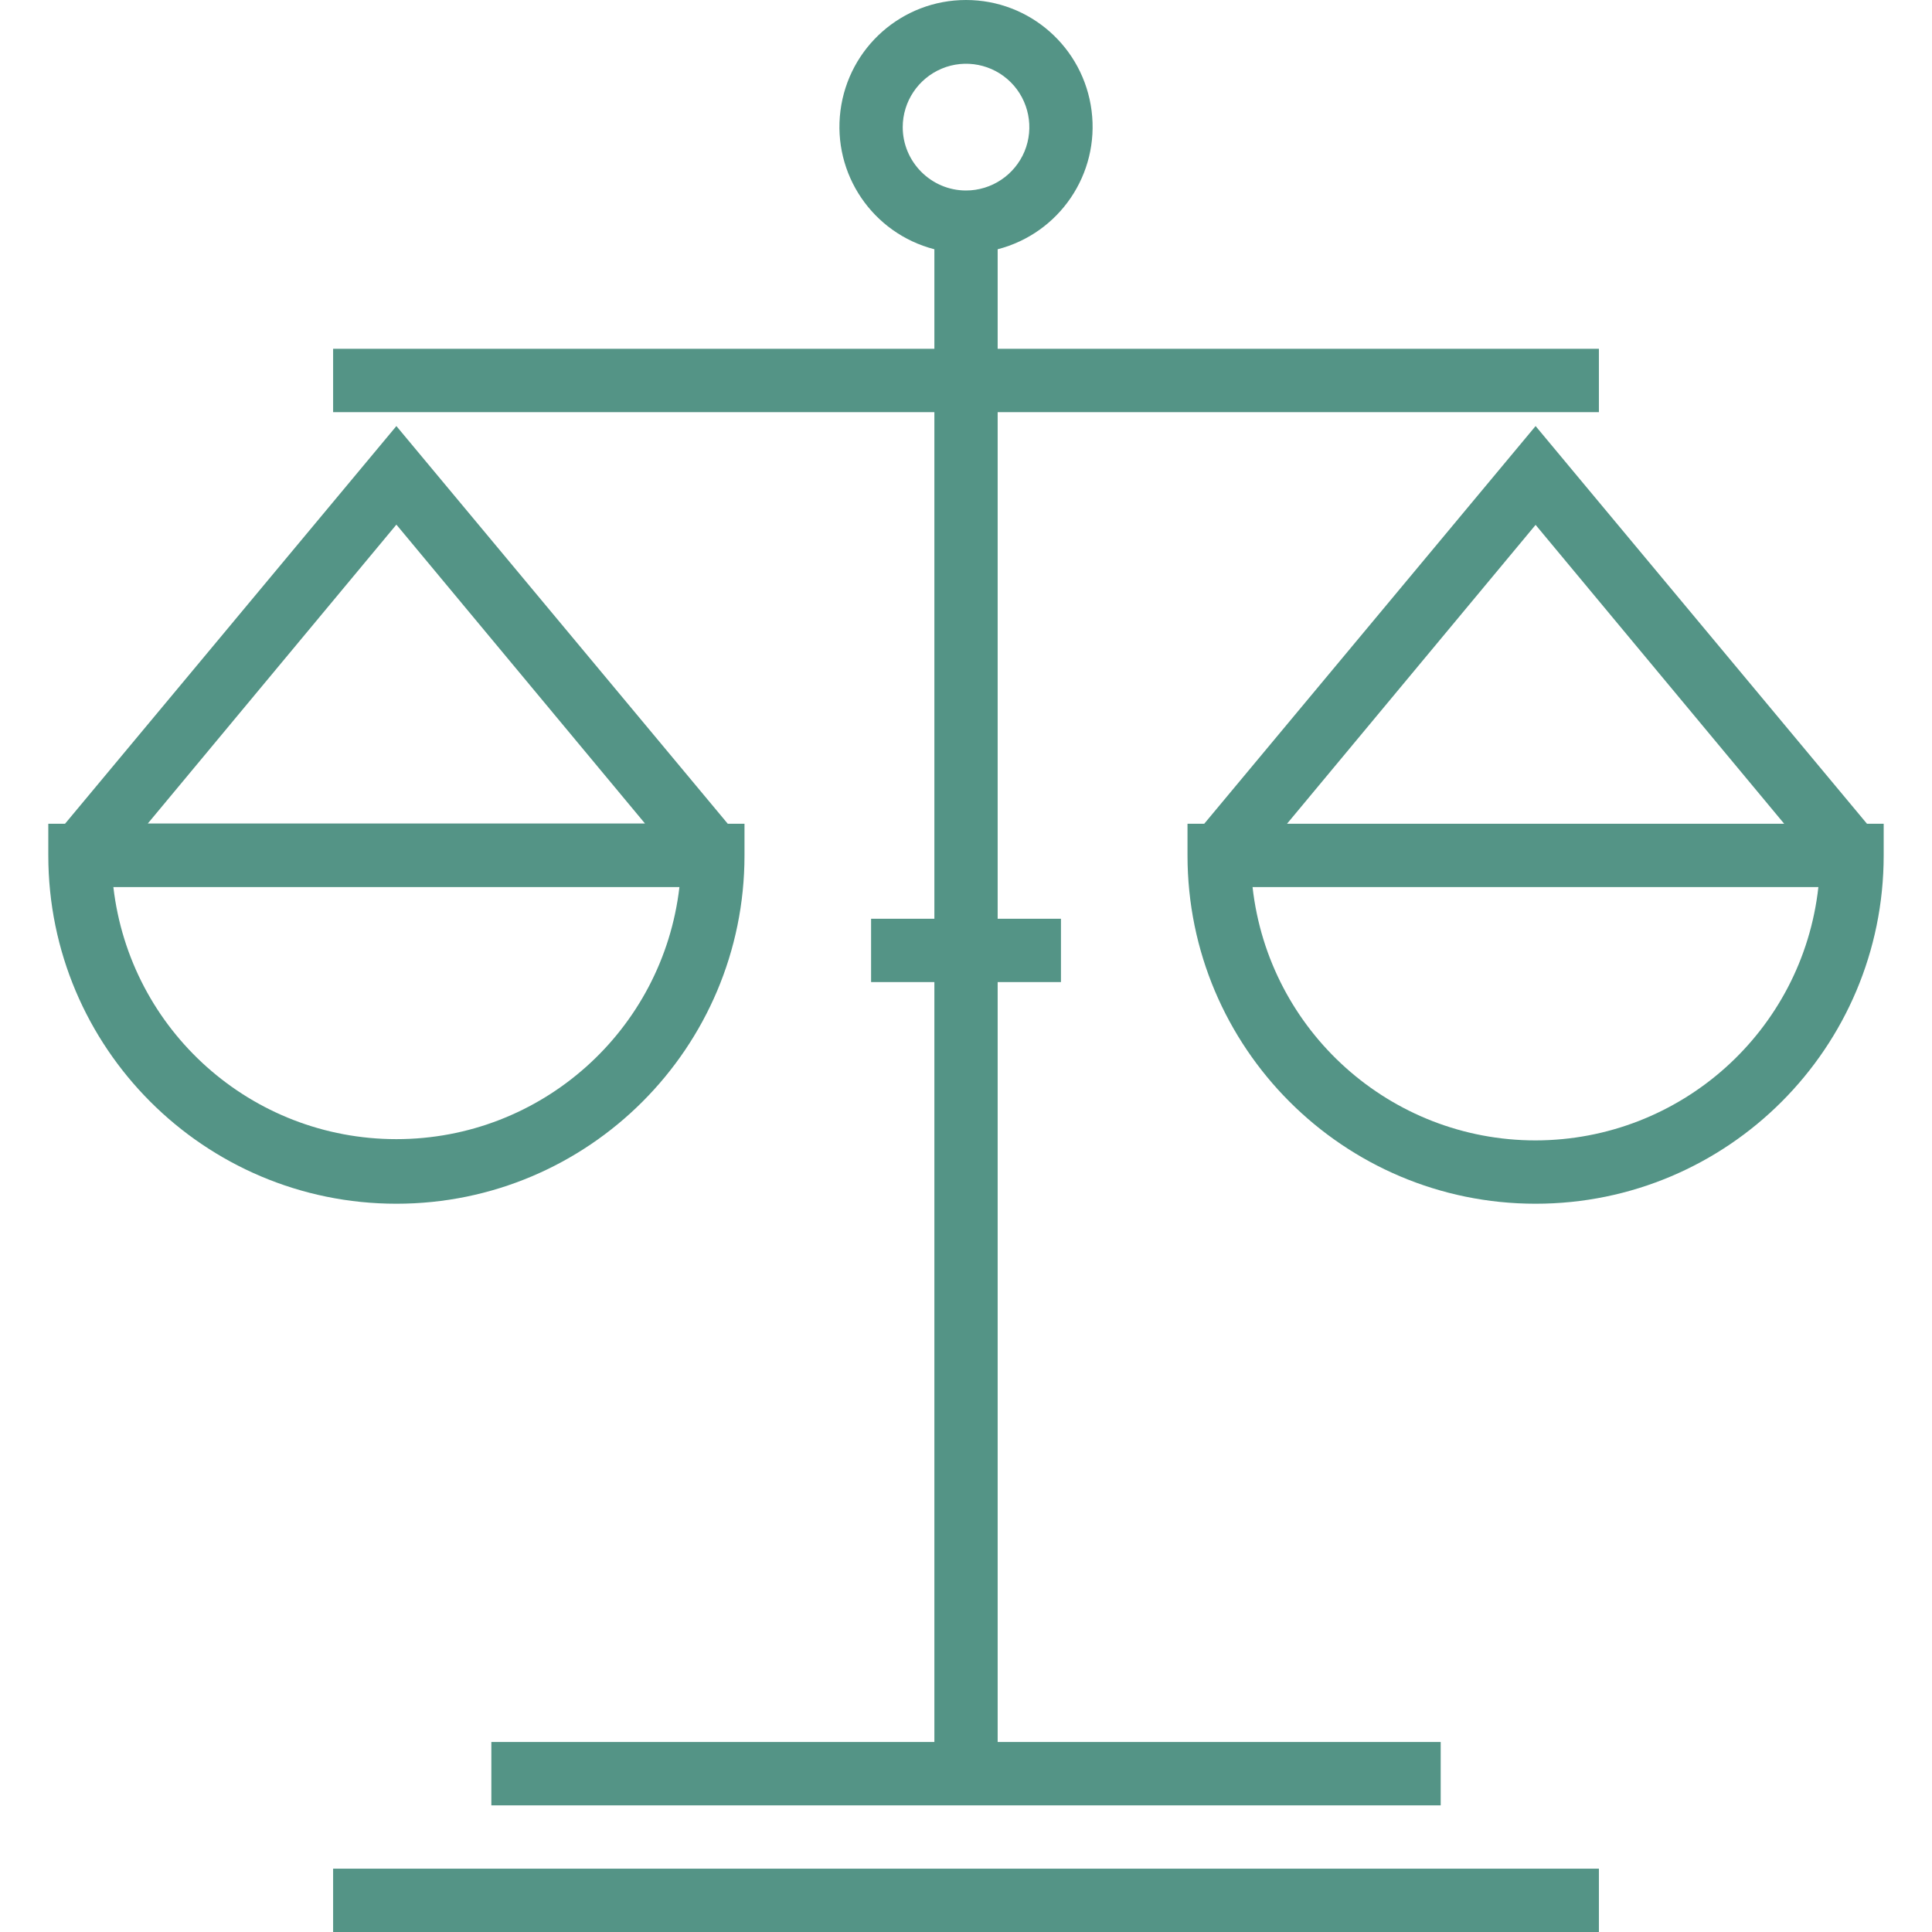
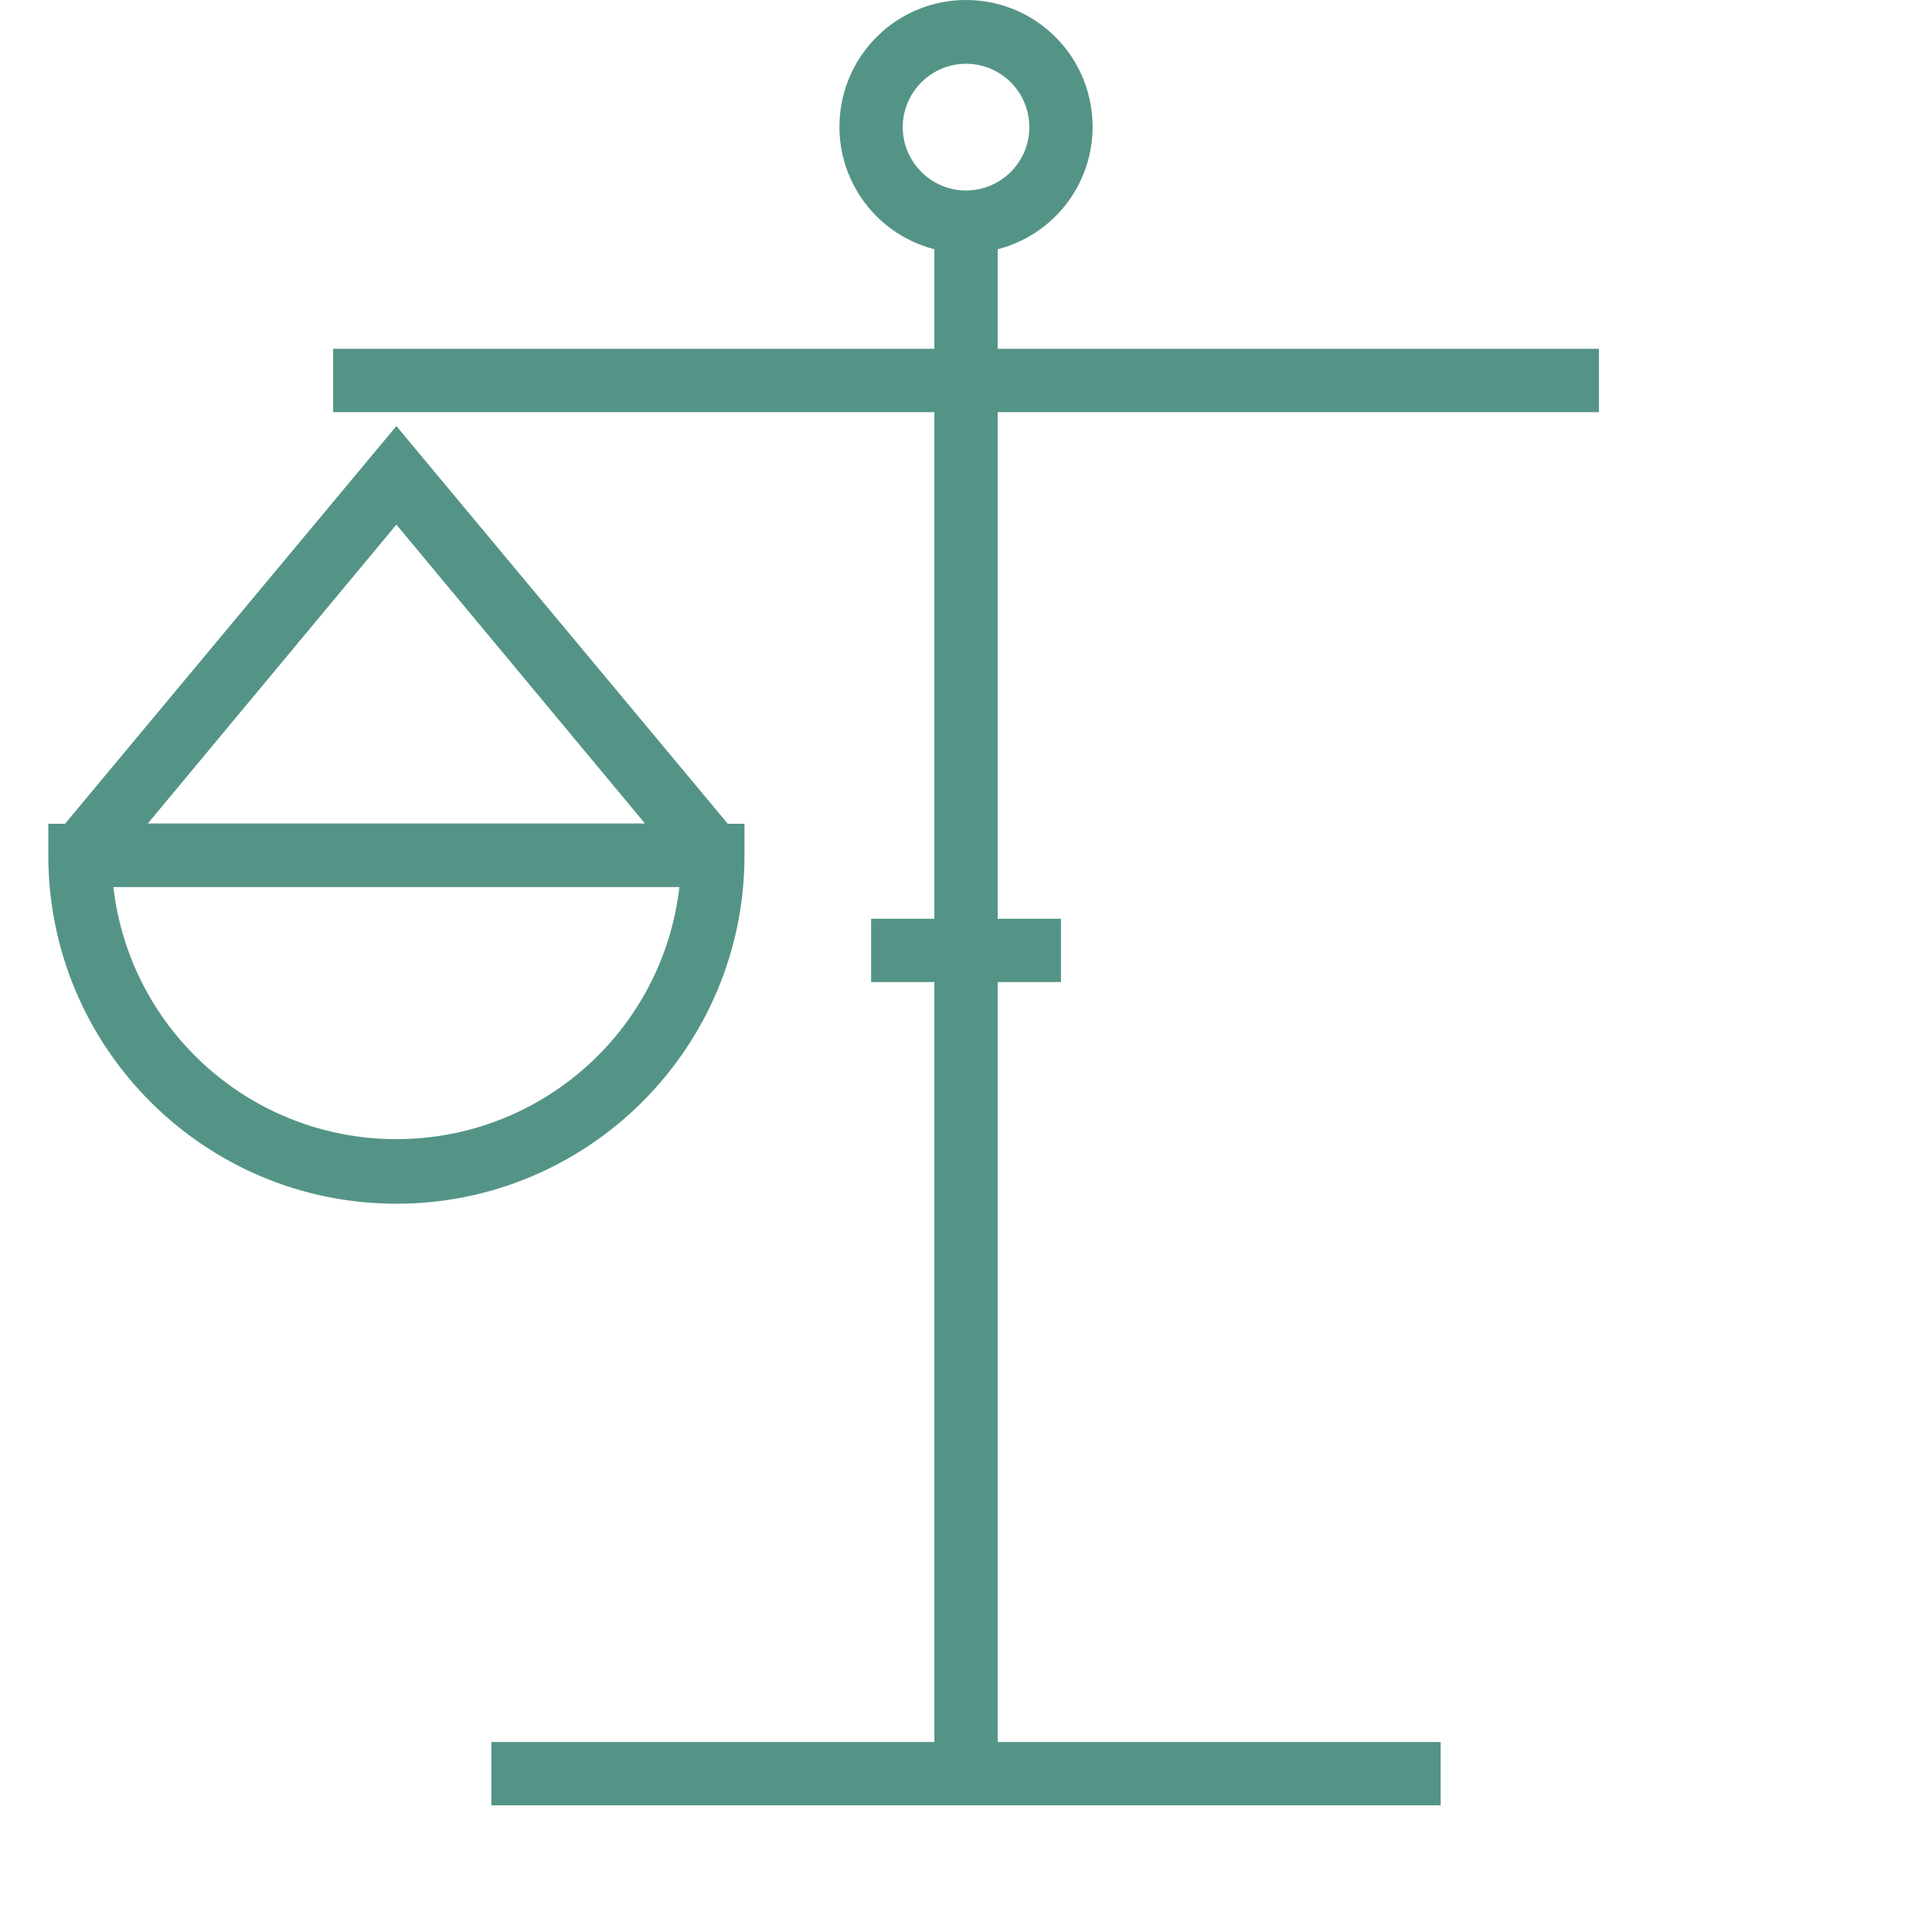
<svg xmlns="http://www.w3.org/2000/svg" width="100" height="100" viewBox="0 0 100 100" fill="none">
  <g clip-path="url(#clip0)">
    <path d="M46.725 6.582C46.725 5.258 47.524 4.065 48.743 3.553C49.962 3.042 51.377 3.317 52.32 4.261C53.251 5.192 53.539 6.608 53.028 7.841C52.517 9.06 51.324 9.86 50.001 9.86C48.193 9.86 46.725 8.378 46.725 6.582ZM48.363 47.555H45.087V50.833H48.363V90.166H25.432V93.444H74.57V90.166H51.639V50.833H54.915V47.555H51.639V21.332H82.759V18.054H51.639V12.902C54.836 12.075 56.919 9.007 56.5 5.73C56.081 2.452 53.303 0 50.001 0C46.699 0 43.921 2.452 43.502 5.73C43.082 9.007 45.166 12.075 48.363 12.902V18.054H17.242V21.332H48.363V47.555Z" fill="#549486" />
-     <path d="M82.759 96.722H17.242V100H82.759V96.722Z" fill="#549486" />
    <path d="M35.167 45.916C34.302 53.35 28.012 58.962 20.517 58.962C13.022 58.962 6.732 53.35 5.868 45.916H35.167ZM20.517 27.154L33.385 42.625H7.65L20.517 27.154ZM20.517 62.305C30.463 62.305 38.535 54.228 38.535 44.277V42.638H37.67L20.517 22.053L3.365 42.638H2.5V44.277C2.5 54.228 10.572 62.305 20.517 62.305Z" fill="#549486" />
-     <path d="M79.482 59.027C71.974 59.027 65.671 53.376 64.832 45.916H94.119C93.293 53.376 86.99 59.014 79.482 59.027ZM79.482 27.167L92.35 42.638H66.615L79.482 27.167ZM79.482 22.053L62.33 42.638H61.465V44.277C61.465 54.228 69.537 62.305 79.482 62.305C89.428 62.305 97.499 54.228 97.499 44.277V42.638H96.635L79.482 22.053Z" fill="#549486" />
  </g>
  <defs>
    <clipPath id="clip0">
      <rect width="95" height="100" fill="white" transform="translate(2.5)" />
    </clipPath>
  </defs>
</svg>